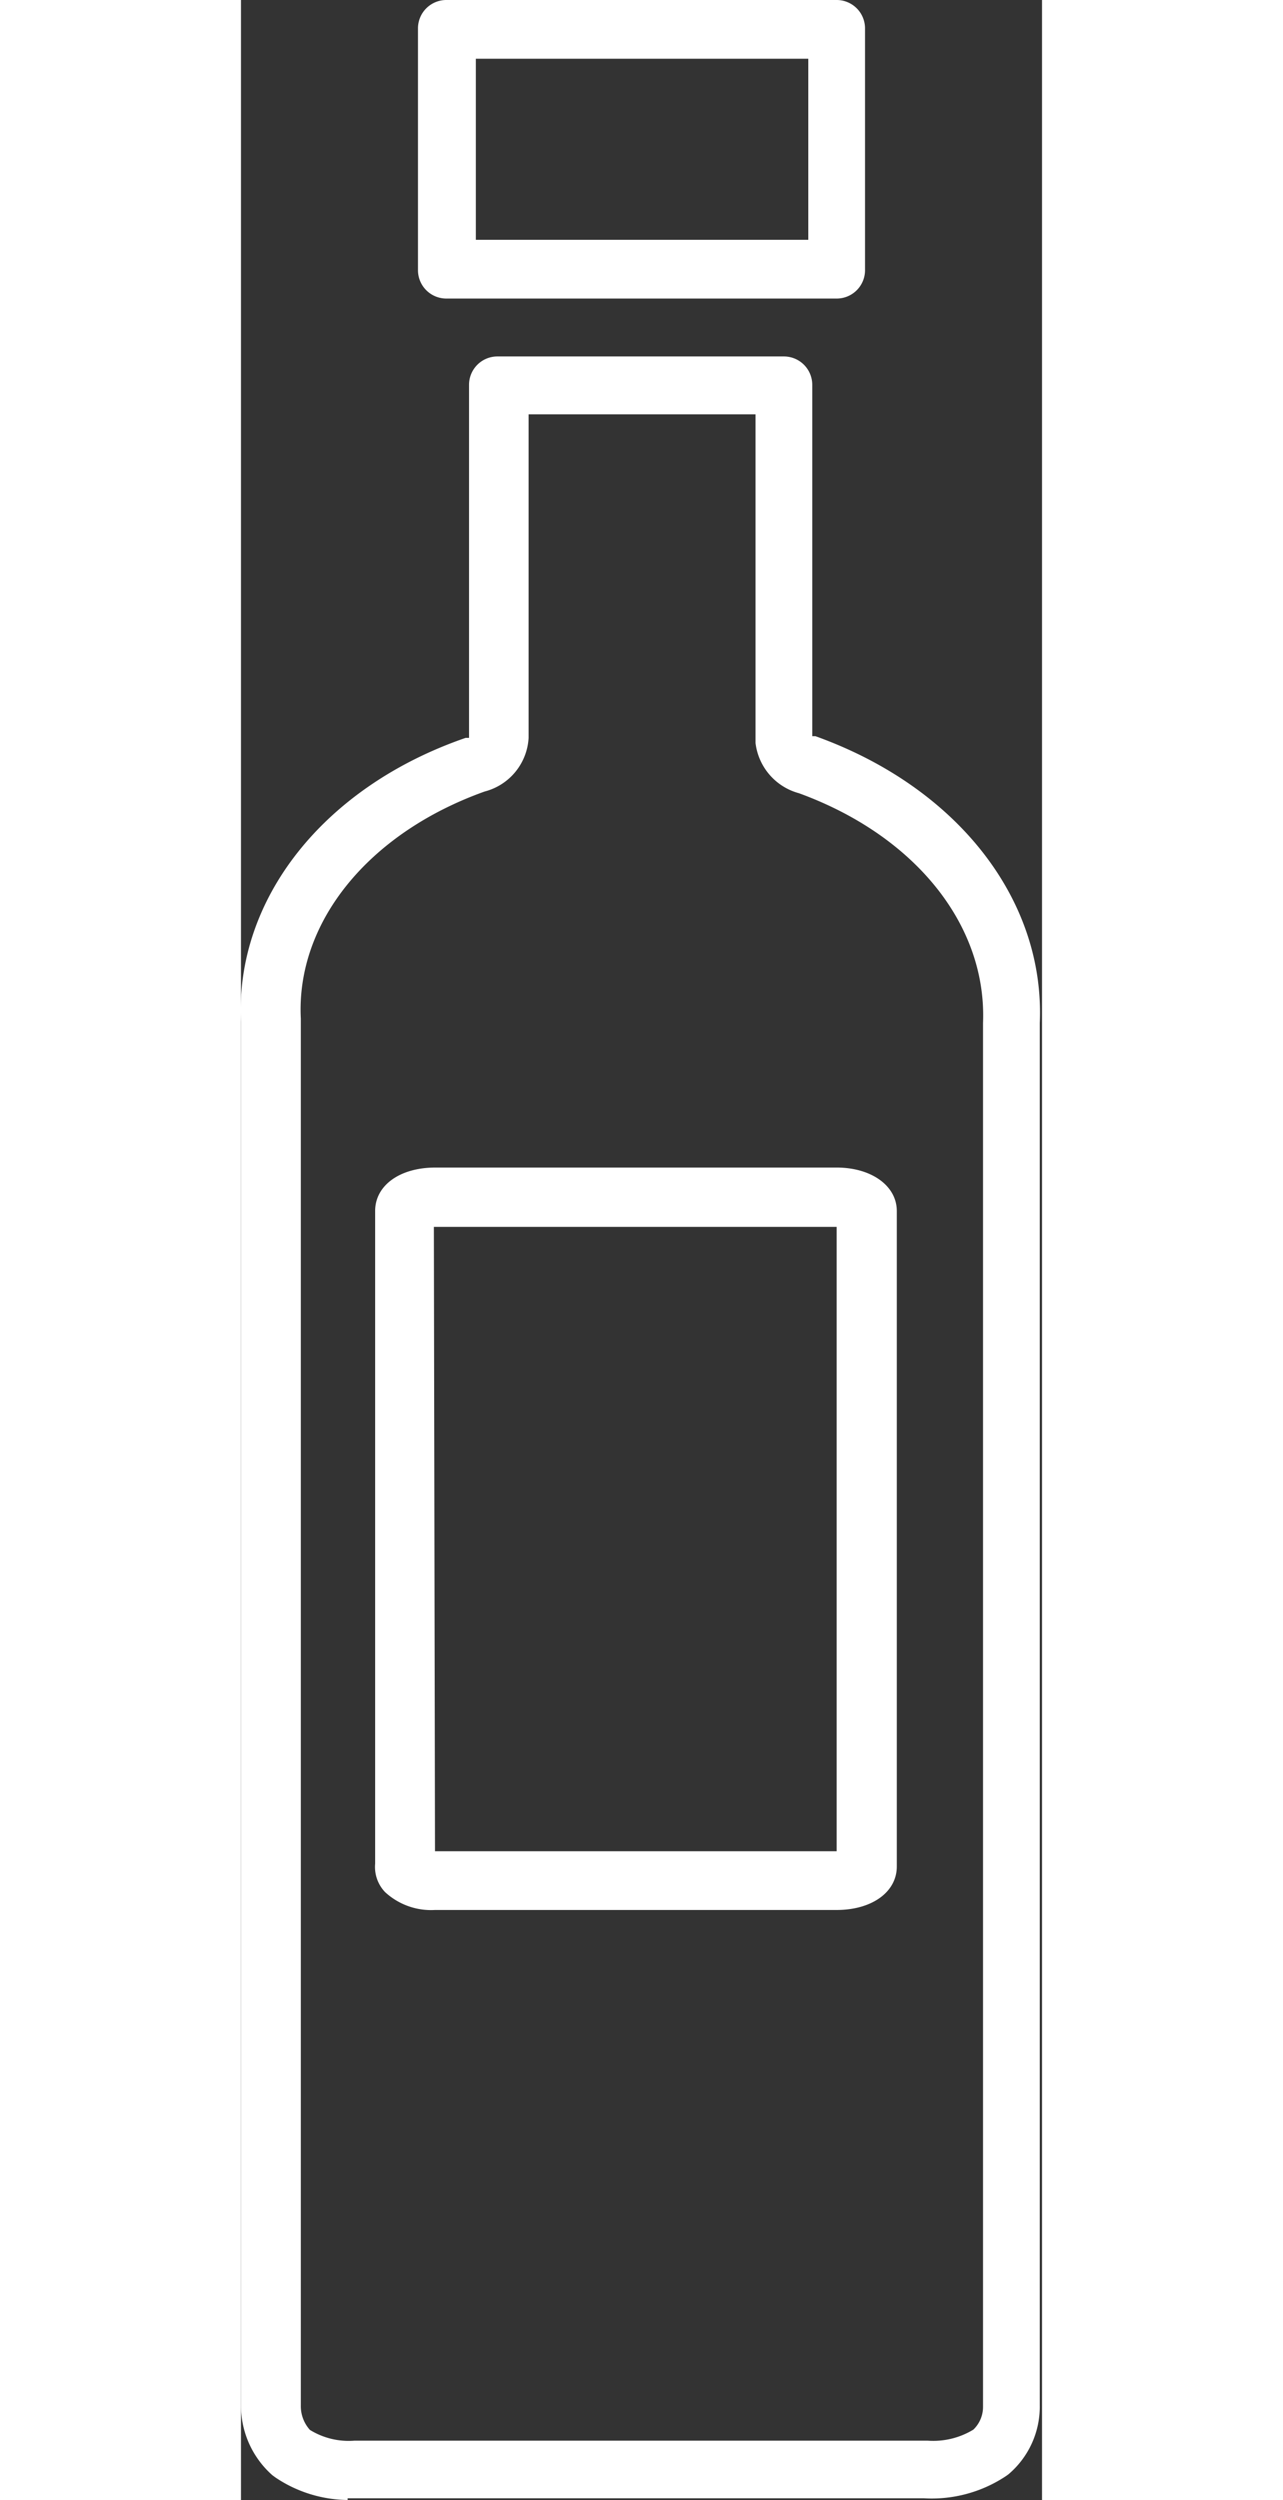
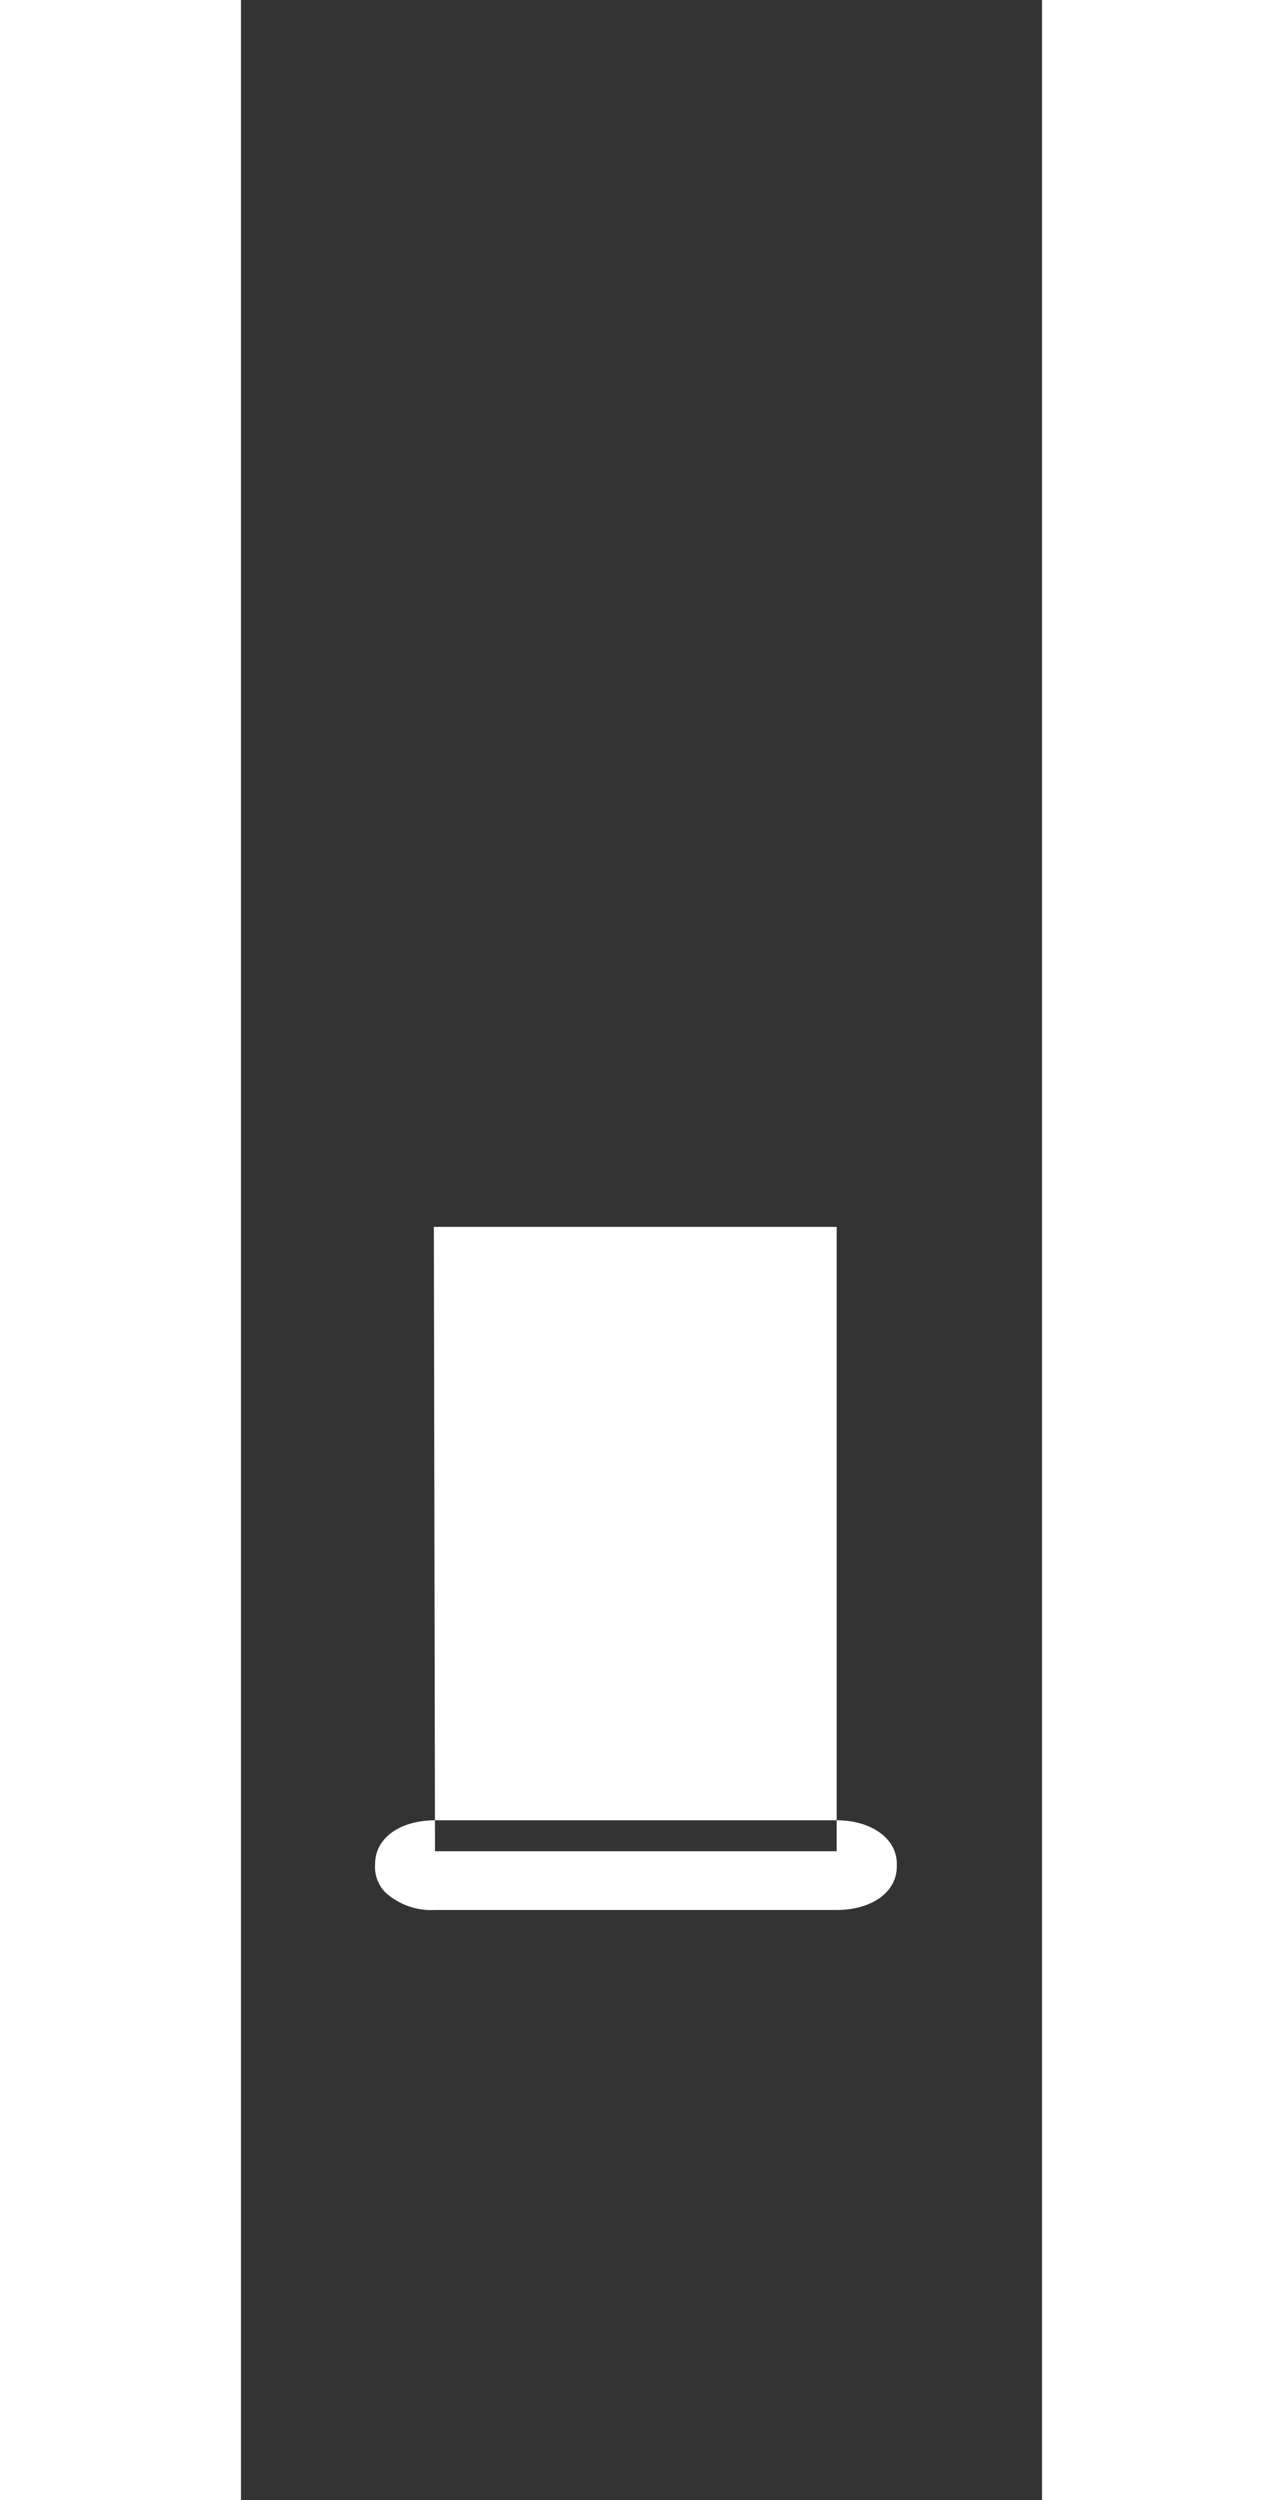
<svg xmlns="http://www.w3.org/2000/svg" height="55px" viewBox="0 0 28.24 88.09">
  <rect x="0" y="0" width="28.24" height="88.09" fill="#333333" stroke="none" />
  <defs>
    <style>.cls-1{fill:#ffffff;}</style>
  </defs>
  <title>Asset 29</title>
  <g id="Layer_2" data-name="Layer 2">
    <g id="Camada_1" data-name="Camada 1">
      <g id="Grupo_299" data-name="Grupo 299">
        <g id="Caminho_155" data-name="Caminho 155">
-           <path class="cls-1" d="M3.76,88.09a4.64,4.64,0,0,1-2.54-.79l-.11-.08A3.28,3.28,0,0,1,0,84.74V36C-.21,31.7,2.9,27.73,7.92,26l.12,0V13.56a1,1,0,0,1,1-1h10.1a1,1,0,0,1,1,1V25.94l.11,0c5,1.79,8.1,5.76,7.91,10.11v48.7a3.12,3.12,0,0,1-1.11,2.44l-.1.07a4.73,4.73,0,0,1-2.88.77H3.76ZM2.43,85.62A2.6,2.6,0,0,0,4,86H24.21a2.72,2.72,0,0,0,1.61-.39,1.11,1.11,0,0,0,.34-.81V36.05c.14-3.46-2.4-6.61-6.49-8.1a2.09,2.09,0,0,1-1.53-1.77s0-.08,0-.12V14.6h-8V26a2.07,2.07,0,0,1-1.55,1.89c-4.11,1.47-6.65,4.62-6.48,8V84.76A1.25,1.25,0,0,0,2.43,85.62Zm-1.38-.88h0ZM21,10.52H7.24a1,1,0,0,1-1-1V1a1,1,0,0,1,1-1H21a1,1,0,0,1,1,1V9.49A1,1,0,0,1,21,10.52ZM8.28,8.45H20V2.07H8.28Z" />
-         </g>
+           </g>
        <g id="Caminho_156" data-name="Caminho 156">
-           <path class="cls-1" d="M6.84,67.3a2.39,2.39,0,0,1-1.76-.63,1.28,1.28,0,0,1-.35-1v-23c0-.9.87-1.53,2.12-1.53H21c1.22,0,2.12.64,2.12,1.53V65.77c0,.9-.88,1.53-2.12,1.53H6.84Zm0-1.63v0Zm0-.44H21v-22H6.8Z" />
+           <path class="cls-1" d="M6.84,67.3a2.39,2.39,0,0,1-1.76-.63,1.28,1.28,0,0,1-.35-1c0-.9.87-1.53,2.12-1.53H21c1.22,0,2.12.64,2.12,1.53V65.77c0,.9-.88,1.53-2.12,1.53H6.84Zm0-1.63v0Zm0-.44H21v-22H6.8Z" />
        </g>
      </g>
    </g>
  </g>
</svg>